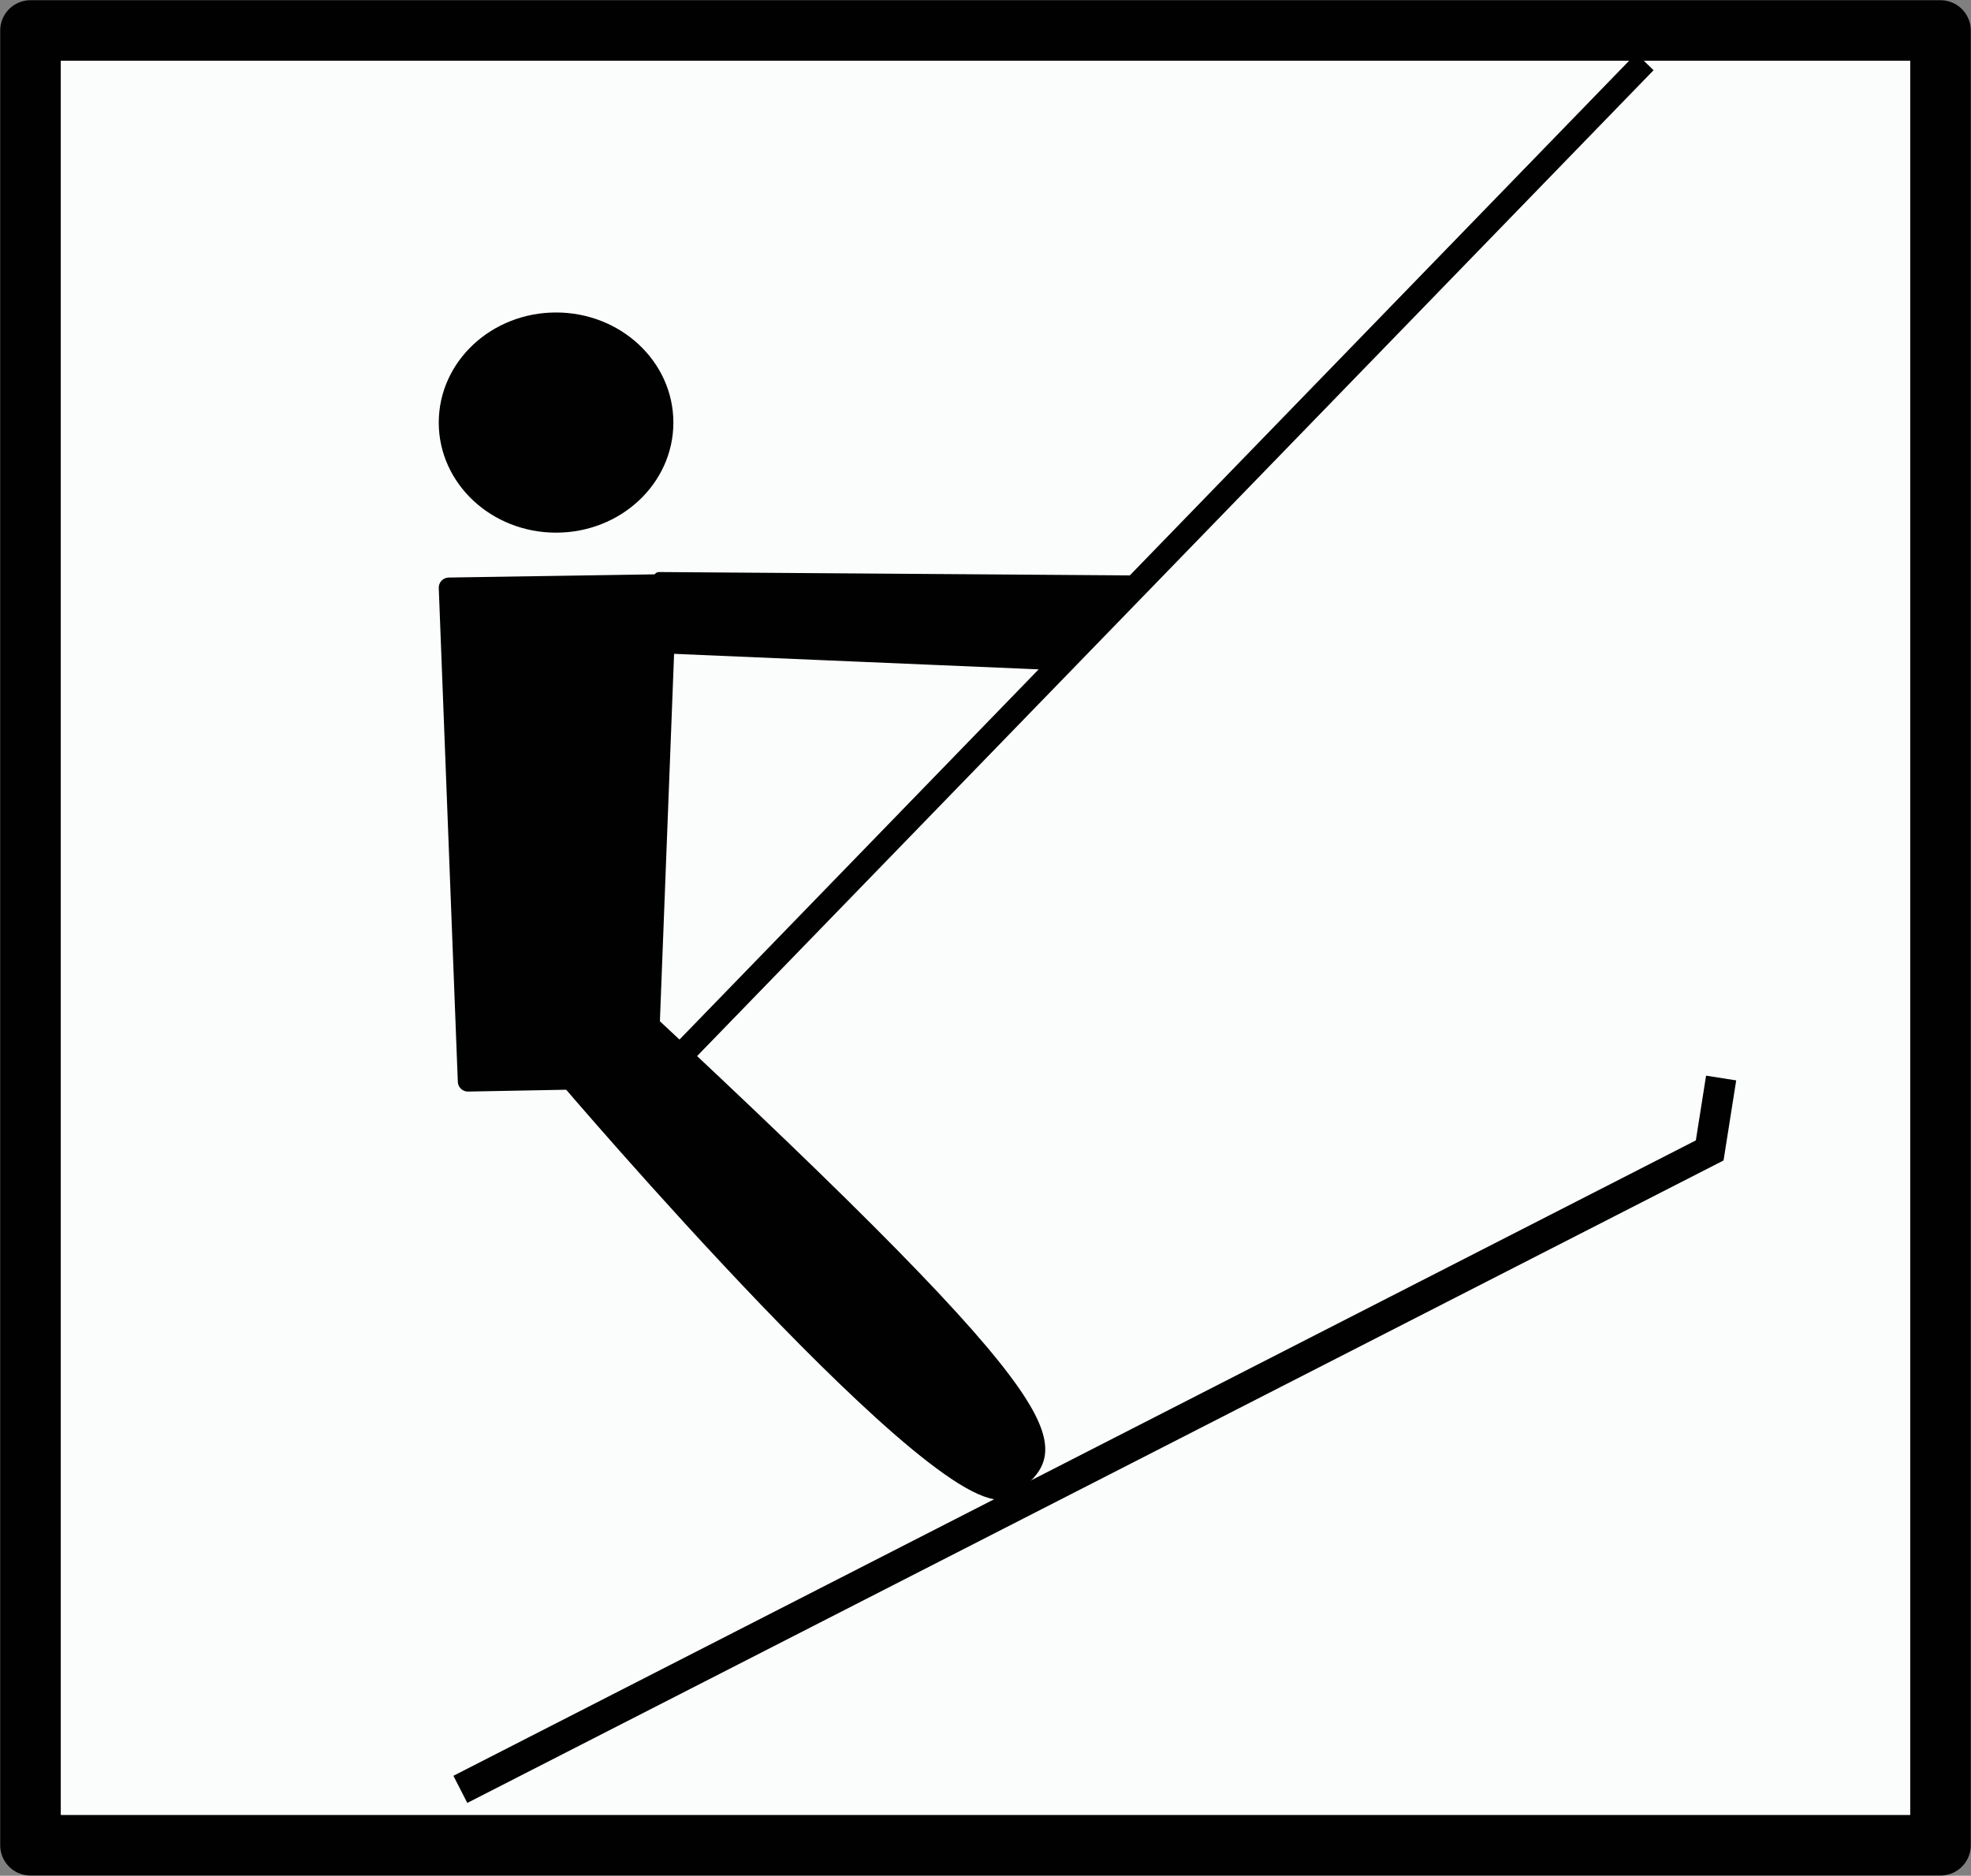
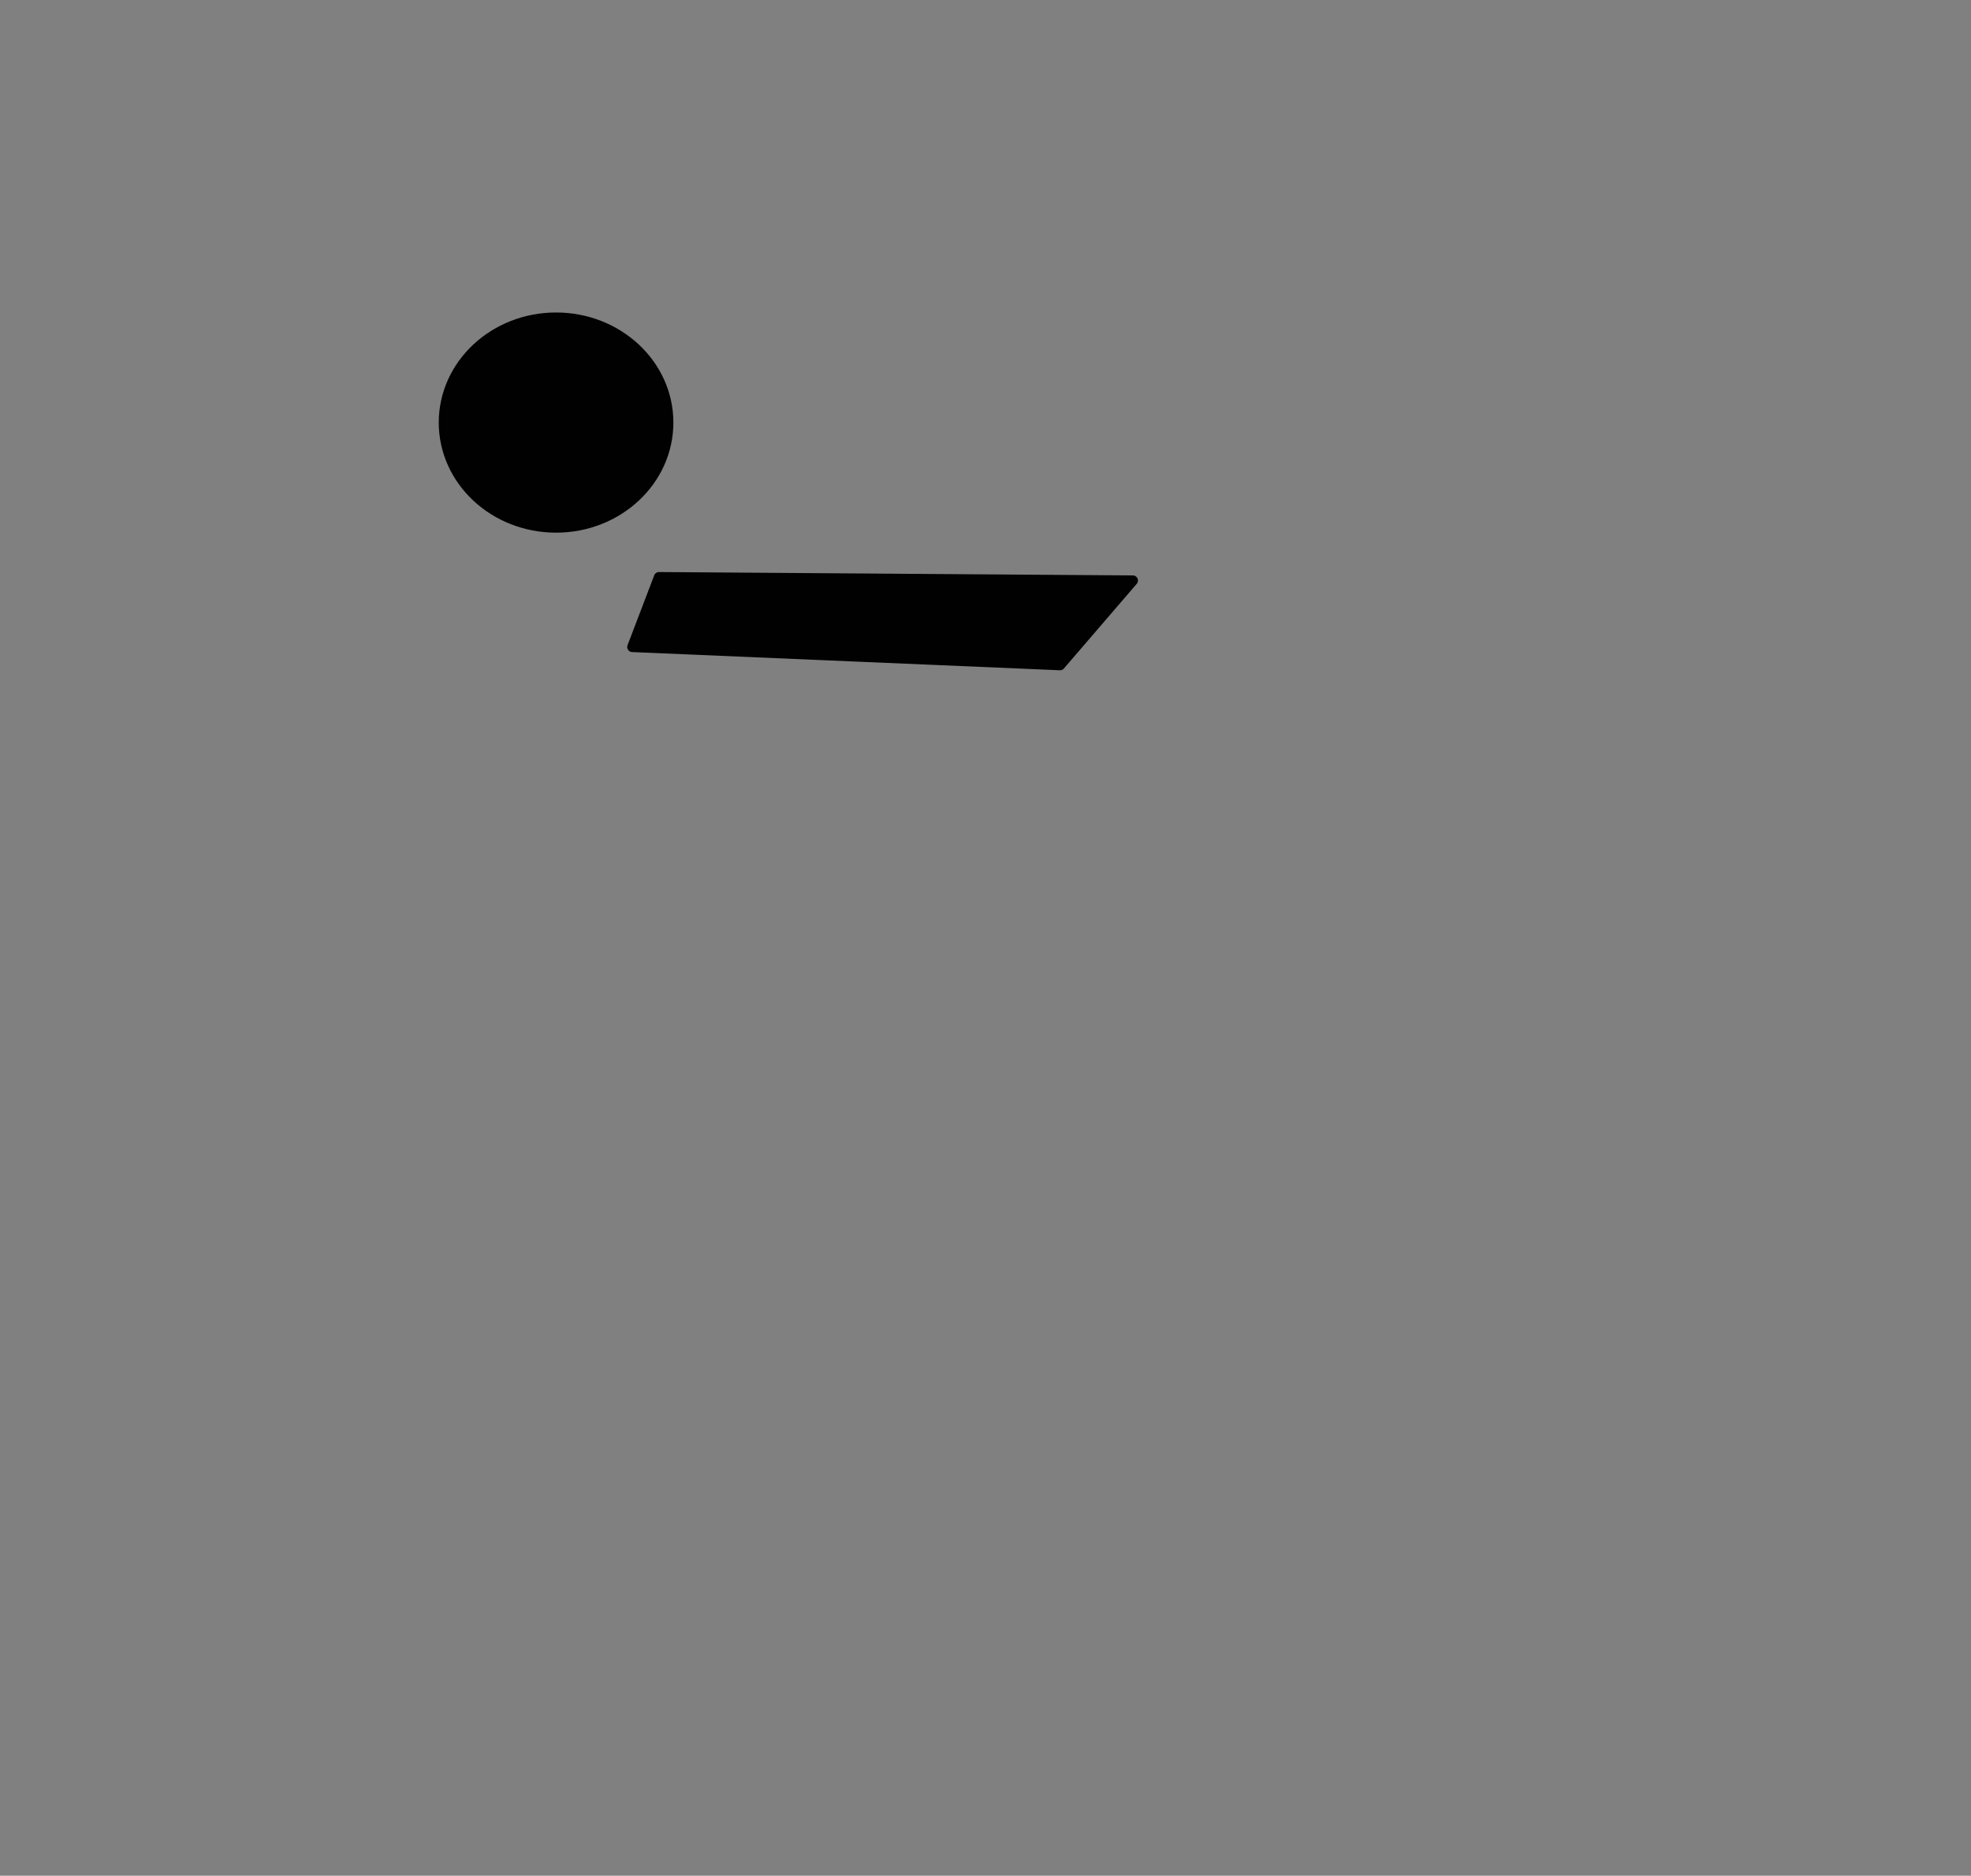
<svg xmlns="http://www.w3.org/2000/svg" viewBox="0 0 46.54 44.3">
  <rect x="0" y="0" width="46.54" height="44.3" fill="#808080" stroke="none" />
  <defs>
    <style>.cls-1{fill:#fbfdfc;stroke-width:1.43px;}.cls-1,.cls-2,.cls-3,.cls-4,.cls-5,.cls-6{stroke:#010101;}.cls-1,.cls-2{stroke-linecap:round;}.cls-1,.cls-2,.cls-3,.cls-4{stroke-linejoin:round;}.cls-2,.cls-3,.cls-4{fill:#010101;}.cls-2,.cls-3{stroke-width:0.48px;}.cls-4{stroke-width:0.24px;}.cls-5,.cls-6{fill:none;}.cls-5{stroke-width:0.72px;}.cls-6{stroke-width:0.57px;}</style>
  </defs>
  <g id="Ebene_2" data-name="Ebene 2">
    <g id="Schlepplift2">
-       <rect id="rect13966" class="cls-1" x="0.72" y="0.72" width="45.1" height="42.86" />
      <ellipse id="ellipse13968" class="cls-2" cx="13.13" cy="9.98" rx="2.53" ry="2.36" />
-       <path id="path13970" class="cls-3" d="M10.6,13.88l5.14-.08-.45,11.66-4.24.08Z" />
-       <path id="path13972" class="cls-4" d="M15,23.74c10.74,10,10.2,10.46,8.84,11.49s-10.55-9.77-10.55-9.77Z" />
-       <path id="path13974" class="cls-5" d="M10.87,42.26l29.5-15.09.27-1.71" />
-       <path id="path13976" class="cls-6" d="M15.56,25.46l23.28-24" />
      <path id="path13978" class="cls-4" d="M15.56,13.63l11.19.08-1.72,2-10.1-.43Z" />
    </g>
  </g>
</svg>